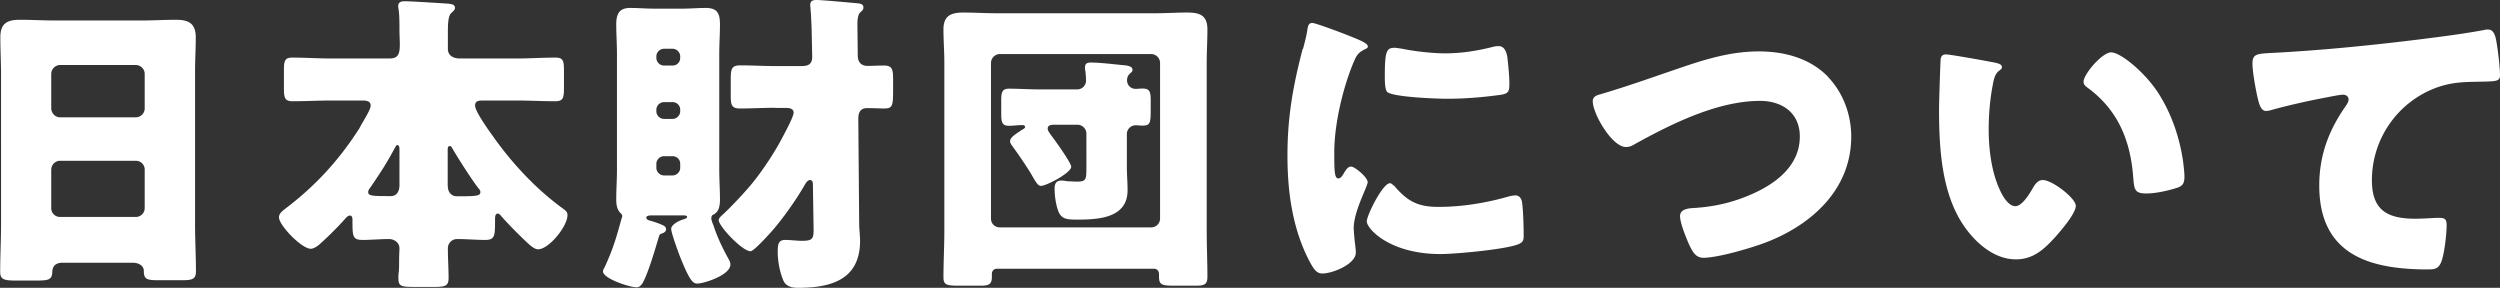
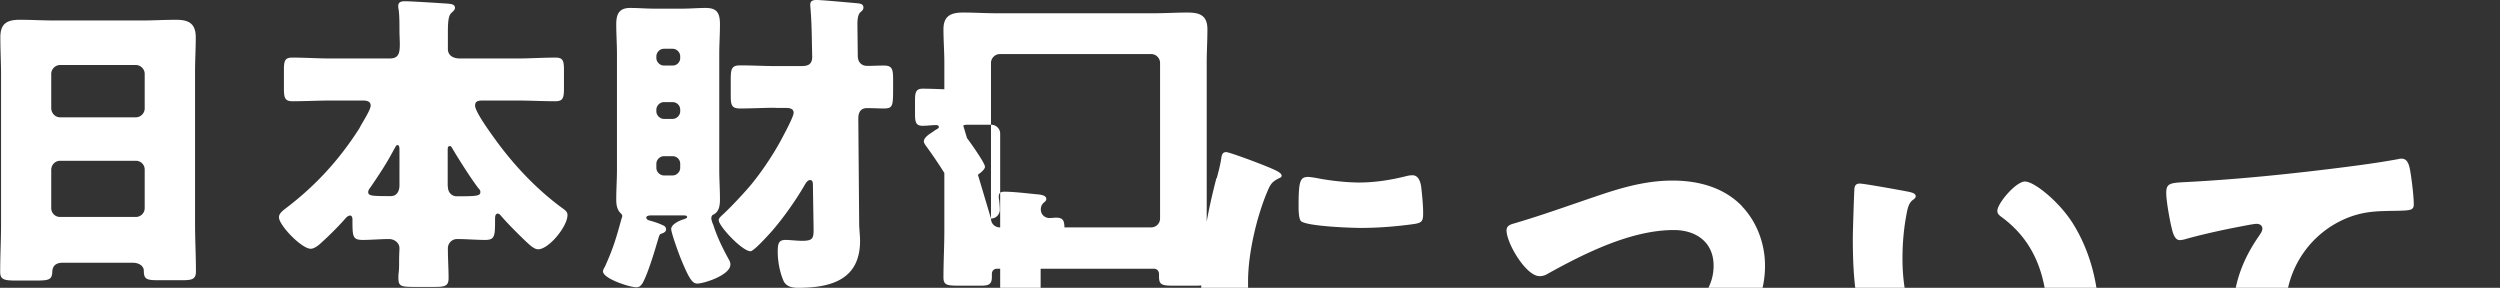
<svg xmlns="http://www.w3.org/2000/svg" data-name="レイヤー 2" viewBox="0 0 141.5 16.29">
  <rect x="0" y="0" width="141.5" height="16.29" fill="#333333" stroke="none" />
-   <path fill="#fff" d="M3.55 14.87c-.34 0-.58.14-.59.52-.02.47-.22.49-1.04.49H.98c-.74 0-.97-.04-.97-.5 0-.9.05-1.8.05-2.7V4.03C.05 3.4.02 2.75.02 2.11c0-.78.38-.99 1.1-.99.67 0 1.31.04 1.98.04H8c.65 0 1.3-.04 1.96-.04s1.12.16 1.12.99c0 .65-.04 1.3-.04 1.93v8.64c0 .9.05 1.78.05 2.68 0 .45-.22.5-.79.5H8.97c-.67 0-.83-.05-.83-.54 0-.2-.18-.45-.65-.45zM2.9 6.12c0 .29.23.52.5.52h4.29c.27 0 .5-.23.5-.5V4.18c0-.27-.23-.5-.5-.5H3.4c-.27 0-.5.23-.5.5zm0 5.66c0 .29.23.5.5.5h4.29c.27 0 .5-.22.5-.5V9.6c0-.29-.23-.5-.5-.5H3.4c-.27 0-.5.22-.5.52zm15.82-6.09c-.72 0-1.44.04-2.16.04-.45 0-.49-.2-.49-.76v-.99c0-.52.04-.72.47-.72.74 0 1.46.05 2.18.05h3.33c.5 0 .58-.27.58-.81 0-.22-.02-.49-.02-.79 0-.36 0-.85-.05-1.19-.02-.07-.02-.13-.02-.18 0-.23.18-.27.38-.27.32 0 2.07.11 2.47.14.16.02.36.04.36.23 0 .13-.09.18-.22.31-.16.16-.18.58-.18 1.08v.94c0 .4.34.54.68.54h3.24c.72 0 1.44-.05 2.18-.05.43 0 .47.2.47.72v.99c0 .56-.04.76-.49.76-.72 0-1.44-.04-2.16-.04h-1.89c-.27 0-.49 0-.49.29 0 .34.83 1.48 1.06 1.8 1.06 1.49 2.38 2.9 3.85 3.98.18.13.32.22.32.41 0 .65-1.06 1.94-1.66 1.94-.25 0-.52-.29-.7-.45-.49-.47-.99-.97-1.4-1.44-.07-.09-.13-.13-.18-.13-.14 0-.16.14-.16.32 0 .94 0 1.17-.56 1.17-.52 0-1.04-.05-1.57-.05a.52.52 0 0 0-.54.54c0 .56.04 1.12.04 1.67 0 .45-.2.5-.81.5h-1.04c-.85 0-.99-.02-.99-.52 0-.09 0-.18.02-.32.02-.18.02-.4.02-.67s.02-.58.02-.68c0-.31-.29-.52-.59-.52-.49 0-.99.05-1.49.05-.58 0-.58-.2-.58-1.15 0-.09-.02-.23-.14-.23s-.23.13-.29.2c-.4.45-.92.97-1.37 1.37-.13.13-.38.31-.56.31-.52 0-1.8-1.33-1.8-1.78 0-.22.2-.36.36-.49 1.67-1.26 3.02-2.72 4.16-4.5.04-.05.05-.09.09-.16.2-.36.58-.95.58-1.17 0-.27-.25-.29-.47-.29h-1.78Zm3.89 2.83c0-.16 0-.31-.13-.31-.05 0-.09.09-.29.45-.36.67-.79 1.31-1.22 1.94-.05.07-.13.16-.13.27 0 .22.22.23 1.28.23.36 0 .49-.31.49-.61V8.51Zm2.74 2.03c0 .41.29.56.49.56 1.17 0 1.35-.02 1.35-.25 0-.09-.07-.16-.13-.23-.4-.52-1.17-1.73-1.48-2.27-.05-.09-.07-.09-.13-.09-.11 0-.11.11-.11.23v2.05Zm11.59 1.64c-.14 0-.36 0-.36.13 0 .05.05.13.18.16.27.07.58.18.76.27.13.05.18.14.18.23 0 .13-.13.2-.22.23-.13.04-.14.05-.2.23-.2.68-.58 1.98-.9 2.57-.09.14-.18.25-.36.25-.38 0-1.89-.49-1.89-.9 0-.09.07-.2.11-.27.49-1.08.65-1.67.94-2.72a.4.4 0 0 0 .04-.14c0-.07-.04-.11-.09-.16-.22-.22-.25-.5-.25-.79 0-.56.04-1.12.04-1.67V3.06c0-.56-.04-1.12-.04-1.69s.16-.92.79-.92c.45 0 .9.04 1.37.04h1.57c.45 0 .88-.04 1.33-.04.61 0 .81.25.81.92 0 .58-.04 1.13-.04 1.69v6.55c0 .56.04 1.12.04 1.67 0 .34-.04.72-.4.88-.07.04-.09.13-.09.2s.07.29.11.36c.22.7.54 1.35.9 2 .04.07.07.16.07.25 0 .61-1.51 1.08-1.87 1.08-.27 0-.45-.22-.94-1.42-.11-.27-.54-1.44-.54-1.67 0-.27.5-.49.68-.54.22-.07.22-.11.22-.14 0-.09-.14-.09-.29-.09zm1.56-9c0-.23-.2-.43-.43-.43h-.49c-.23 0-.43.2-.43.43v.09c0 .23.2.43.43.43h.49c.23 0 .43-.18.43-.43zm0 3.02c0-.25-.2-.43-.43-.43h-.49c-.23 0-.43.2-.43.43v.09c0 .23.2.43.43.43h.49c.23 0 .43-.2.43-.43zm0 3.06c0-.25-.2-.43-.43-.43h-.49c-.23 0-.43.2-.43.43v.23c0 .23.2.43.43.43h.49c.23 0 .43-.2.43-.43zm5.4-3.17c-.67 0-1.35.04-2.02.04-.49 0-.52-.22-.52-.76v-.85c0-.63.04-.83.54-.83.67 0 1.33.04 2 .04h1.42c.31 0 .67-.02.65-.56l-.02-.95C45.93.88 45.86.41 45.86.27c0-.23.16-.27.36-.27.27 0 1.48.11 2.25.18.22.02.4.04.4.25 0 .11-.07.18-.18.27-.14.14-.16.43-.16.7l.02 1.75c0 .43.27.58.54.58.31 0 .61-.02.94-.02.49 0 .52.23.52.83v.38c0 1.08 0 1.22-.54 1.22-.22 0-.5-.02-.94-.02-.38 0-.49.27-.49.59l.05 5.98c0 .23.05.67.05.94 0 2.21-1.66 2.66-3.51 2.66-.34 0-.68-.07-.83-.41-.2-.47-.32-1.08-.32-1.62 0-.45.04-.68.43-.68.29 0 .63.05.95.05.59 0 .65-.13.65-.63l-.04-2.56c0-.11-.02-.25-.16-.25s-.25.18-.31.29c-.5.86-1.19 1.84-1.84 2.59-.18.2-1.03 1.15-1.22 1.15-.47 0-1.8-1.42-1.8-1.76 0-.11.11-.2.18-.27.43-.38 1.3-1.31 1.67-1.76.72-.88 1.39-1.94 1.76-2.66.23-.43.63-1.19.63-1.39 0-.23-.23-.27-.41-.27h-.63Zm12.53 9.11c-.18 0-.29.13-.29.29v.18c0 .45-.22.49-.67.49h-1.21c-.68 0-.86-.05-.86-.47 0-.88.05-1.76.05-2.65v-9.5c0-.63-.05-1.26-.05-1.89 0-.77.43-.95 1.12-.95.63 0 1.24.04 1.85.04h9c.61 0 1.22-.04 1.82-.04.65 0 1.15.11 1.15.95 0 .63-.04 1.26-.04 1.89v9.51c0 .86.04 1.75.04 2.61 0 .45-.2.5-.67.5h-1.24c-.67 0-.83-.05-.83-.52v-.13c0-.18-.11-.31-.29-.31h-8.89Zm-.34-2.84c0 .29.22.5.5.5h8.57c.27 0 .5-.22.5-.5V3.56c0-.27-.23-.5-.5-.5h-8.57c-.27 0-.5.23-.5.5v8.8Zm4.88-7.31a.5.5 0 0 0 .5-.49c0-.13-.02-.43-.04-.56-.02-.07-.02-.13-.02-.2 0-.22.14-.27.32-.27.5 0 1.26.09 1.76.14.23.02.61.04.61.27 0 .11-.07.14-.18.25-.09.09-.13.22-.13.34 0 .29.22.49.49.49.13 0 .25-.02.38-.02.43 0 .47.2.47.7v.34c0 .92 0 1.06-.49 1.06-.13 0-.23-.02-.36-.02-.27 0-.5.22-.5.5v1.85c0 .43.04.88.04 1.33 0 1.58-1.66 1.66-2.86 1.66-.59 0-.86-.04-1.04-.43-.16-.38-.23-.94-.23-1.33 0-.27.09-.45.38-.45.11 0 .25.02.34.04.14 0 .4.02.54.02.54 0 .54-.13.54-.83V7.56c0-.27-.23-.5-.5-.5h-1.35c-.14 0-.34.02-.34.22 0 .13.13.27.18.36.2.25 1.15 1.57 1.15 1.8 0 .34-1.4 1.08-1.71 1.08-.16 0-.25-.16-.43-.45-.05-.09-.11-.2-.18-.31-.29-.47-.68-1.04-1.01-1.49-.05-.07-.13-.18-.13-.27 0-.22.31-.41.54-.56a1 1 0 0 1 .13-.09c.07-.04.18-.09.18-.16 0-.09-.09-.11-.16-.11-.25 0-.5.04-.76.04-.4 0-.43-.23-.43-.72v-.7c0-.45.04-.68.43-.68.58 0 1.13.04 1.69.04zm12.78-2.29c.09-.34.18-.68.23-.97.05-.34.07-.5.31-.5.16 0 1.89.63 2.66.97.36.16.47.27.47.36 0 .07-.05.11-.13.14-.41.2-.5.34-.67.74-.59 1.39-1.1 3.48-1.1 5.11 0 .99 0 1.48.23 1.48.13 0 .22-.14.31-.29.11-.18.22-.38.41-.38.22 0 .94.61.94.88 0 .25-.79 1.64-.79 2.61 0 .13.04.58.07.85.02.11.05.41.05.52 0 .67-1.33 1.19-1.89 1.19-.34 0-.5-.23-.83-.88-.88-1.78-1.15-3.8-1.15-5.78 0-2.21.31-3.93.86-6.05Zm5.15 7.73c.76.9 1.35 1.21 2.52 1.21 1.33 0 2.67-.22 3.94-.58.13-.04.31-.07.43-.07.23 0 .34.23.36.4.07.49.09 1.51.09 1.87 0 .23-.02.36-.25.47-.63.31-3.64.58-4.45.58-2.9 0-4.18-1.44-4.18-1.85 0-.34.9-2.16 1.31-2.16.09 0 .16.09.22.14Zm-.04-7.8c.11 0 .4.04.56.07.68.14 1.67.25 2.38.25.9 0 1.8-.14 2.67-.36.16-.04.25-.05.36-.05.34 0 .45.38.49.65.05.45.11 1.03.11 1.48s-.05.56-.52.63c-1.01.14-2.02.22-3.02.22-.54 0-3.02-.09-3.37-.38-.14-.13-.14-.67-.14-.86 0-1.33.07-1.64.5-1.64Zm24.61 1.66c.86.9 1.31 2.14 1.31 3.37 0 2.95-2.18 4.95-4.75 5.96-.81.32-2.77.9-3.62.9-.41 0-.59-.31-.76-.65-.18-.38-.56-1.31-.56-1.71 0-.36.4-.43.68-.45 1.26-.07 2.34-.32 3.47-.83 1.35-.61 2.63-1.62 2.63-3.22 0-1.35-1.01-2.02-2.25-2.02-2.41 0-5.01 1.3-7.06 2.43-.18.11-.32.18-.54.18-.77 0-1.87-1.87-1.87-2.59 0-.27.23-.34.45-.4 1.6-.47 3.17-1.04 4.74-1.57 1.39-.47 2.74-.85 4.2-.85s2.9.38 3.93 1.44Zm9.46-.81c.18.04.38.09.38.25 0 .07-.05.13-.18.22-.23.18-.29.52-.34.79-.16.83-.23 1.69-.23 2.52 0 1.13.16 2.43.65 3.46.14.31.47.88.86.88s.83-.74.99-1.03c.13-.22.29-.45.56-.45.54 0 1.87 1.03 1.87 1.46s-.83 1.39-1.13 1.73c-.63.7-1.26 1.3-2.25 1.3-1.21 0-2.23-.88-2.9-1.82-1.33-1.87-1.46-4.5-1.46-6.72 0-.34.07-2.52.09-2.77.02-.2.11-.29.31-.29.23 0 2.34.38 2.79.47Zm6.59-.58c.49 0 1.91 1.12 2.7 2.39.7 1.13 1.13 2.39 1.33 3.69.04.29.09.72.09.94 0 .38-.09.54-.45.65-.52.16-1.17.31-1.71.31-.67 0-.68-.23-.74-.92-.16-2.16-.92-3.87-2.63-5.1-.11-.09-.18-.16-.18-.31 0-.41 1.04-1.66 1.58-1.66Zm8.26 2.56c-.11-.49-.29-1.46-.29-1.93 0-.56.25-.56 1.21-.61 2.65-.14 5.28-.4 7.92-.72 1.3-.16 2.74-.34 4.03-.58.05-.02.11-.02.16-.02.32 0 .41.31.47.59.09.47.22 1.53.22 2 0 .34-.22.34-.95.36-.95.02-1.67 0-2.59.32a5.58 5.58 0 0 0-3.71 5.26c0 1.71.88 2.18 2.47 2.18.47 0 1.04-.05 1.31-.05.32 0 .45.05.45.4 0 .52-.13 1.67-.31 2.11-.16.38-.38.41-.76.41-3.35 0-6.14-.86-6.14-4.75 0-1.67.52-3.1 1.48-4.47.07-.11.18-.25.18-.4 0-.16-.13-.27-.32-.27-.18 0-.7.11-.97.16-.95.18-2.18.45-3.12.72-.07.02-.2.04-.27.04-.31 0-.41-.5-.47-.76Z" data-name="デザイン" />
+   <path fill="#fff" d="M3.55 14.87c-.34 0-.58.14-.59.52-.02.47-.22.49-1.04.49H.98c-.74 0-.97-.04-.97-.5 0-.9.05-1.8.05-2.7V4.03C.05 3.4.02 2.75.02 2.11c0-.78.38-.99 1.1-.99.67 0 1.31.04 1.98.04H8c.65 0 1.3-.04 1.96-.04s1.12.16 1.12.99c0 .65-.04 1.3-.04 1.93v8.64c0 .9.05 1.78.05 2.68 0 .45-.22.5-.79.5H8.97c-.67 0-.83-.05-.83-.54 0-.2-.18-.45-.65-.45zM2.9 6.12c0 .29.23.52.5.52h4.29c.27 0 .5-.23.5-.5V4.18c0-.27-.23-.5-.5-.5H3.4c-.27 0-.5.23-.5.5zm0 5.66c0 .29.23.5.5.5h4.29c.27 0 .5-.22.5-.5V9.6c0-.29-.23-.5-.5-.5H3.4c-.27 0-.5.22-.5.52zm15.82-6.09c-.72 0-1.44.04-2.16.04-.45 0-.49-.2-.49-.76v-.99c0-.52.04-.72.47-.72.74 0 1.46.05 2.18.05h3.33c.5 0 .58-.27.58-.81 0-.22-.02-.49-.02-.79 0-.36 0-.85-.05-1.19-.02-.07-.02-.13-.02-.18 0-.23.18-.27.38-.27.32 0 2.07.11 2.47.14.16.02.36.04.36.23 0 .13-.09.18-.22.31-.16.16-.18.58-.18 1.08v.94c0 .4.34.54.68.54h3.24c.72 0 1.44-.05 2.18-.05.43 0 .47.2.47.72v.99c0 .56-.04.76-.49.76-.72 0-1.44-.04-2.16-.04h-1.89c-.27 0-.49 0-.49.29 0 .34.83 1.48 1.06 1.8 1.06 1.49 2.38 2.9 3.85 3.98.18.13.32.22.32.41 0 .65-1.06 1.94-1.66 1.94-.25 0-.52-.29-.7-.45-.49-.47-.99-.97-1.4-1.44-.07-.09-.13-.13-.18-.13-.14 0-.16.14-.16.32 0 .94 0 1.17-.56 1.17-.52 0-1.04-.05-1.57-.05a.52.52 0 0 0-.54.54c0 .56.04 1.12.04 1.67 0 .45-.2.5-.81.5h-1.04c-.85 0-.99-.02-.99-.52 0-.09 0-.18.02-.32.02-.18.02-.4.02-.67s.02-.58.02-.68c0-.31-.29-.52-.59-.52-.49 0-.99.05-1.49.05-.58 0-.58-.2-.58-1.15 0-.09-.02-.23-.14-.23s-.23.13-.29.2c-.4.45-.92.97-1.37 1.37-.13.13-.38.31-.56.31-.52 0-1.8-1.33-1.8-1.78 0-.22.2-.36.36-.49 1.67-1.26 3.02-2.72 4.16-4.5.04-.05.05-.09.09-.16.2-.36.58-.95.58-1.17 0-.27-.25-.29-.47-.29h-1.78Zm3.89 2.83c0-.16 0-.31-.13-.31-.05 0-.09.09-.29.45-.36.67-.79 1.31-1.22 1.94-.05.07-.13.16-.13.27 0 .22.22.23 1.28.23.36 0 .49-.31.49-.61V8.51Zm2.74 2.03c0 .41.29.56.49.56 1.17 0 1.35-.02 1.35-.25 0-.09-.07-.16-.13-.23-.4-.52-1.17-1.73-1.48-2.27-.05-.09-.07-.09-.13-.09-.11 0-.11.11-.11.23v2.05Zm11.59 1.64c-.14 0-.36 0-.36.13 0 .05.05.13.18.16.27.07.58.18.76.27.13.05.18.14.18.23 0 .13-.13.2-.22.23-.13.04-.14.05-.2.23-.2.68-.58 1.98-.9 2.57-.09.14-.18.25-.36.25-.38 0-1.89-.49-1.89-.9 0-.09.07-.2.11-.27.49-1.08.65-1.67.94-2.72a.4.4 0 0 0 .04-.14c0-.07-.04-.11-.09-.16-.22-.22-.25-.5-.25-.79 0-.56.04-1.12.04-1.67V3.06c0-.56-.04-1.12-.04-1.69s.16-.92.79-.92c.45 0 .9.04 1.37.04h1.57c.45 0 .88-.04 1.33-.04.61 0 .81.25.81.92 0 .58-.04 1.13-.04 1.69v6.55c0 .56.04 1.12.04 1.67 0 .34-.04.72-.4.88-.07.04-.09.13-.09.2s.07.29.11.36c.22.7.54 1.35.9 2 .04.07.07.16.07.25 0 .61-1.51 1.08-1.87 1.08-.27 0-.45-.22-.94-1.42-.11-.27-.54-1.44-.54-1.67 0-.27.5-.49.68-.54.22-.07.22-.11.22-.14 0-.09-.14-.09-.29-.09zm1.56-9c0-.23-.2-.43-.43-.43h-.49c-.23 0-.43.2-.43.43v.09c0 .23.2.43.43.43h.49c.23 0 .43-.18.43-.43zm0 3.02c0-.25-.2-.43-.43-.43h-.49c-.23 0-.43.2-.43.43v.09c0 .23.2.43.43.43h.49c.23 0 .43-.2.43-.43zm0 3.06c0-.25-.2-.43-.43-.43h-.49c-.23 0-.43.2-.43.43v.23c0 .23.2.43.43.43h.49c.23 0 .43-.2.43-.43zm5.4-3.17c-.67 0-1.35.04-2.02.04-.49 0-.52-.22-.52-.76v-.85c0-.63.04-.83.54-.83.67 0 1.33.04 2 .04h1.42c.31 0 .67-.02.65-.56l-.02-.95C45.93.88 45.86.41 45.86.27c0-.23.16-.27.36-.27.27 0 1.48.11 2.25.18.22.02.4.04.4.25 0 .11-.07.18-.18.27-.14.14-.16.43-.16.7l.02 1.75c0 .43.27.58.54.58.31 0 .61-.02.94-.02.49 0 .52.23.52.83v.38c0 1.08 0 1.22-.54 1.22-.22 0-.5-.02-.94-.02-.38 0-.49.27-.49.59l.05 5.98c0 .23.05.67.05.94 0 2.21-1.66 2.66-3.51 2.66-.34 0-.68-.07-.83-.41-.2-.47-.32-1.08-.32-1.62 0-.45.04-.68.43-.68.29 0 .63.05.95.05.59 0 .65-.13.65-.63l-.04-2.56c0-.11-.02-.25-.16-.25s-.25.18-.31.29c-.5.86-1.19 1.84-1.84 2.59-.18.2-1.03 1.15-1.22 1.15-.47 0-1.8-1.42-1.8-1.76 0-.11.11-.2.18-.27.43-.38 1.3-1.31 1.67-1.76.72-.88 1.39-1.94 1.76-2.66.23-.43.63-1.19.63-1.39 0-.23-.23-.27-.41-.27h-.63Zm12.53 9.11c-.18 0-.29.13-.29.29v.18c0 .45-.22.49-.67.49h-1.21c-.68 0-.86-.05-.86-.47 0-.88.05-1.76.05-2.65v-9.5c0-.63-.05-1.26-.05-1.89 0-.77.43-.95 1.12-.95.63 0 1.24.04 1.85.04h9c.61 0 1.22-.04 1.82-.04.65 0 1.15.11 1.15.95 0 .63-.04 1.26-.04 1.89v9.51c0 .86.04 1.75.04 2.61 0 .45-.2.5-.67.5h-1.24c-.67 0-.83-.05-.83-.52v-.13c0-.18-.11-.31-.29-.31h-8.89Zm-.34-2.84c0 .29.22.5.5.5h8.57c.27 0 .5-.22.5-.5V3.56c0-.27-.23-.5-.5-.5h-8.57c-.27 0-.5.23-.5.5v8.8Za.5.5 0 0 0 .5-.49c0-.13-.02-.43-.04-.56-.02-.07-.02-.13-.02-.2 0-.22.14-.27.32-.27.5 0 1.26.09 1.76.14.23.02.61.04.61.27 0 .11-.07.14-.18.25-.09.09-.13.22-.13.34 0 .29.22.49.49.49.13 0 .25-.02.38-.02.43 0 .47.2.47.7v.34c0 .92 0 1.06-.49 1.06-.13 0-.23-.02-.36-.02-.27 0-.5.22-.5.5v1.85c0 .43.04.88.04 1.33 0 1.58-1.66 1.66-2.86 1.66-.59 0-.86-.04-1.04-.43-.16-.38-.23-.94-.23-1.33 0-.27.09-.45.38-.45.11 0 .25.02.34.04.14 0 .4.02.54.02.54 0 .54-.13.54-.83V7.56c0-.27-.23-.5-.5-.5h-1.35c-.14 0-.34.02-.34.22 0 .13.13.27.18.36.2.25 1.15 1.57 1.15 1.8 0 .34-1.4 1.08-1.71 1.08-.16 0-.25-.16-.43-.45-.05-.09-.11-.2-.18-.31-.29-.47-.68-1.04-1.01-1.49-.05-.07-.13-.18-.13-.27 0-.22.31-.41.54-.56a1 1 0 0 1 .13-.09c.07-.04.18-.09.18-.16 0-.09-.09-.11-.16-.11-.25 0-.5.04-.76.04-.4 0-.43-.23-.43-.72v-.7c0-.45.04-.68.43-.68.58 0 1.13.04 1.69.04zm12.78-2.29c.09-.34.18-.68.23-.97.05-.34.07-.5.31-.5.16 0 1.89.63 2.66.97.36.16.47.27.47.36 0 .07-.05.11-.13.14-.41.2-.5.34-.67.74-.59 1.39-1.1 3.48-1.1 5.11 0 .99 0 1.48.23 1.48.13 0 .22-.14.31-.29.11-.18.22-.38.41-.38.22 0 .94.61.94.88 0 .25-.79 1.64-.79 2.61 0 .13.04.58.07.85.02.11.05.41.05.52 0 .67-1.33 1.19-1.89 1.19-.34 0-.5-.23-.83-.88-.88-1.78-1.15-3.8-1.15-5.78 0-2.21.31-3.93.86-6.05Zm5.15 7.73c.76.9 1.35 1.21 2.52 1.21 1.33 0 2.67-.22 3.94-.58.13-.04.31-.07.43-.07.23 0 .34.23.36.4.07.49.09 1.51.09 1.87 0 .23-.02.36-.25.47-.63.31-3.64.58-4.45.58-2.9 0-4.18-1.44-4.18-1.85 0-.34.9-2.16 1.31-2.16.09 0 .16.09.22.14Zm-.04-7.8c.11 0 .4.04.56.07.68.14 1.67.25 2.38.25.9 0 1.8-.14 2.67-.36.16-.04.25-.05.36-.05.34 0 .45.38.49.65.05.45.11 1.03.11 1.48s-.05.56-.52.63c-1.01.14-2.02.22-3.02.22-.54 0-3.02-.09-3.37-.38-.14-.13-.14-.67-.14-.86 0-1.33.07-1.64.5-1.64Zm24.61 1.66c.86.9 1.31 2.14 1.31 3.37 0 2.95-2.18 4.95-4.75 5.96-.81.32-2.77.9-3.62.9-.41 0-.59-.31-.76-.65-.18-.38-.56-1.31-.56-1.71 0-.36.4-.43.68-.45 1.26-.07 2.34-.32 3.47-.83 1.35-.61 2.63-1.62 2.63-3.22 0-1.35-1.01-2.02-2.25-2.02-2.41 0-5.01 1.3-7.06 2.43-.18.11-.32.18-.54.18-.77 0-1.87-1.87-1.87-2.59 0-.27.23-.34.45-.4 1.6-.47 3.17-1.04 4.74-1.57 1.39-.47 2.74-.85 4.2-.85s2.9.38 3.93 1.44Zm9.46-.81c.18.04.38.09.38.25 0 .07-.05.13-.18.22-.23.18-.29.52-.34.79-.16.83-.23 1.69-.23 2.52 0 1.13.16 2.43.65 3.46.14.31.47.88.86.88s.83-.74.99-1.03c.13-.22.29-.45.56-.45.54 0 1.87 1.03 1.87 1.46s-.83 1.39-1.13 1.73c-.63.7-1.26 1.3-2.25 1.3-1.21 0-2.23-.88-2.9-1.82-1.33-1.87-1.46-4.5-1.46-6.72 0-.34.07-2.52.09-2.77.02-.2.11-.29.31-.29.23 0 2.34.38 2.79.47Zm6.59-.58c.49 0 1.91 1.12 2.7 2.39.7 1.13 1.13 2.39 1.33 3.69.04.29.09.72.09.94 0 .38-.09.54-.45.65-.52.16-1.17.31-1.71.31-.67 0-.68-.23-.74-.92-.16-2.16-.92-3.87-2.63-5.1-.11-.09-.18-.16-.18-.31 0-.41 1.04-1.66 1.58-1.66Zm8.26 2.56c-.11-.49-.29-1.46-.29-1.93 0-.56.25-.56 1.21-.61 2.65-.14 5.28-.4 7.92-.72 1.3-.16 2.74-.34 4.03-.58.05-.02.11-.02.16-.02.32 0 .41.31.47.59.09.47.22 1.53.22 2 0 .34-.22.34-.95.36-.95.02-1.67 0-2.59.32a5.58 5.58 0 0 0-3.71 5.26c0 1.71.88 2.18 2.47 2.18.47 0 1.04-.05 1.31-.05.32 0 .45.05.45.4 0 .52-.13 1.67-.31 2.11-.16.38-.38.41-.76.41-3.35 0-6.14-.86-6.14-4.75 0-1.67.52-3.1 1.48-4.47.07-.11.18-.25.18-.4 0-.16-.13-.27-.32-.27-.18 0-.7.11-.97.16-.95.18-2.18.45-3.12.72-.07.02-.2.04-.27.04-.31 0-.41-.5-.47-.76Z" data-name="デザイン" />
</svg>